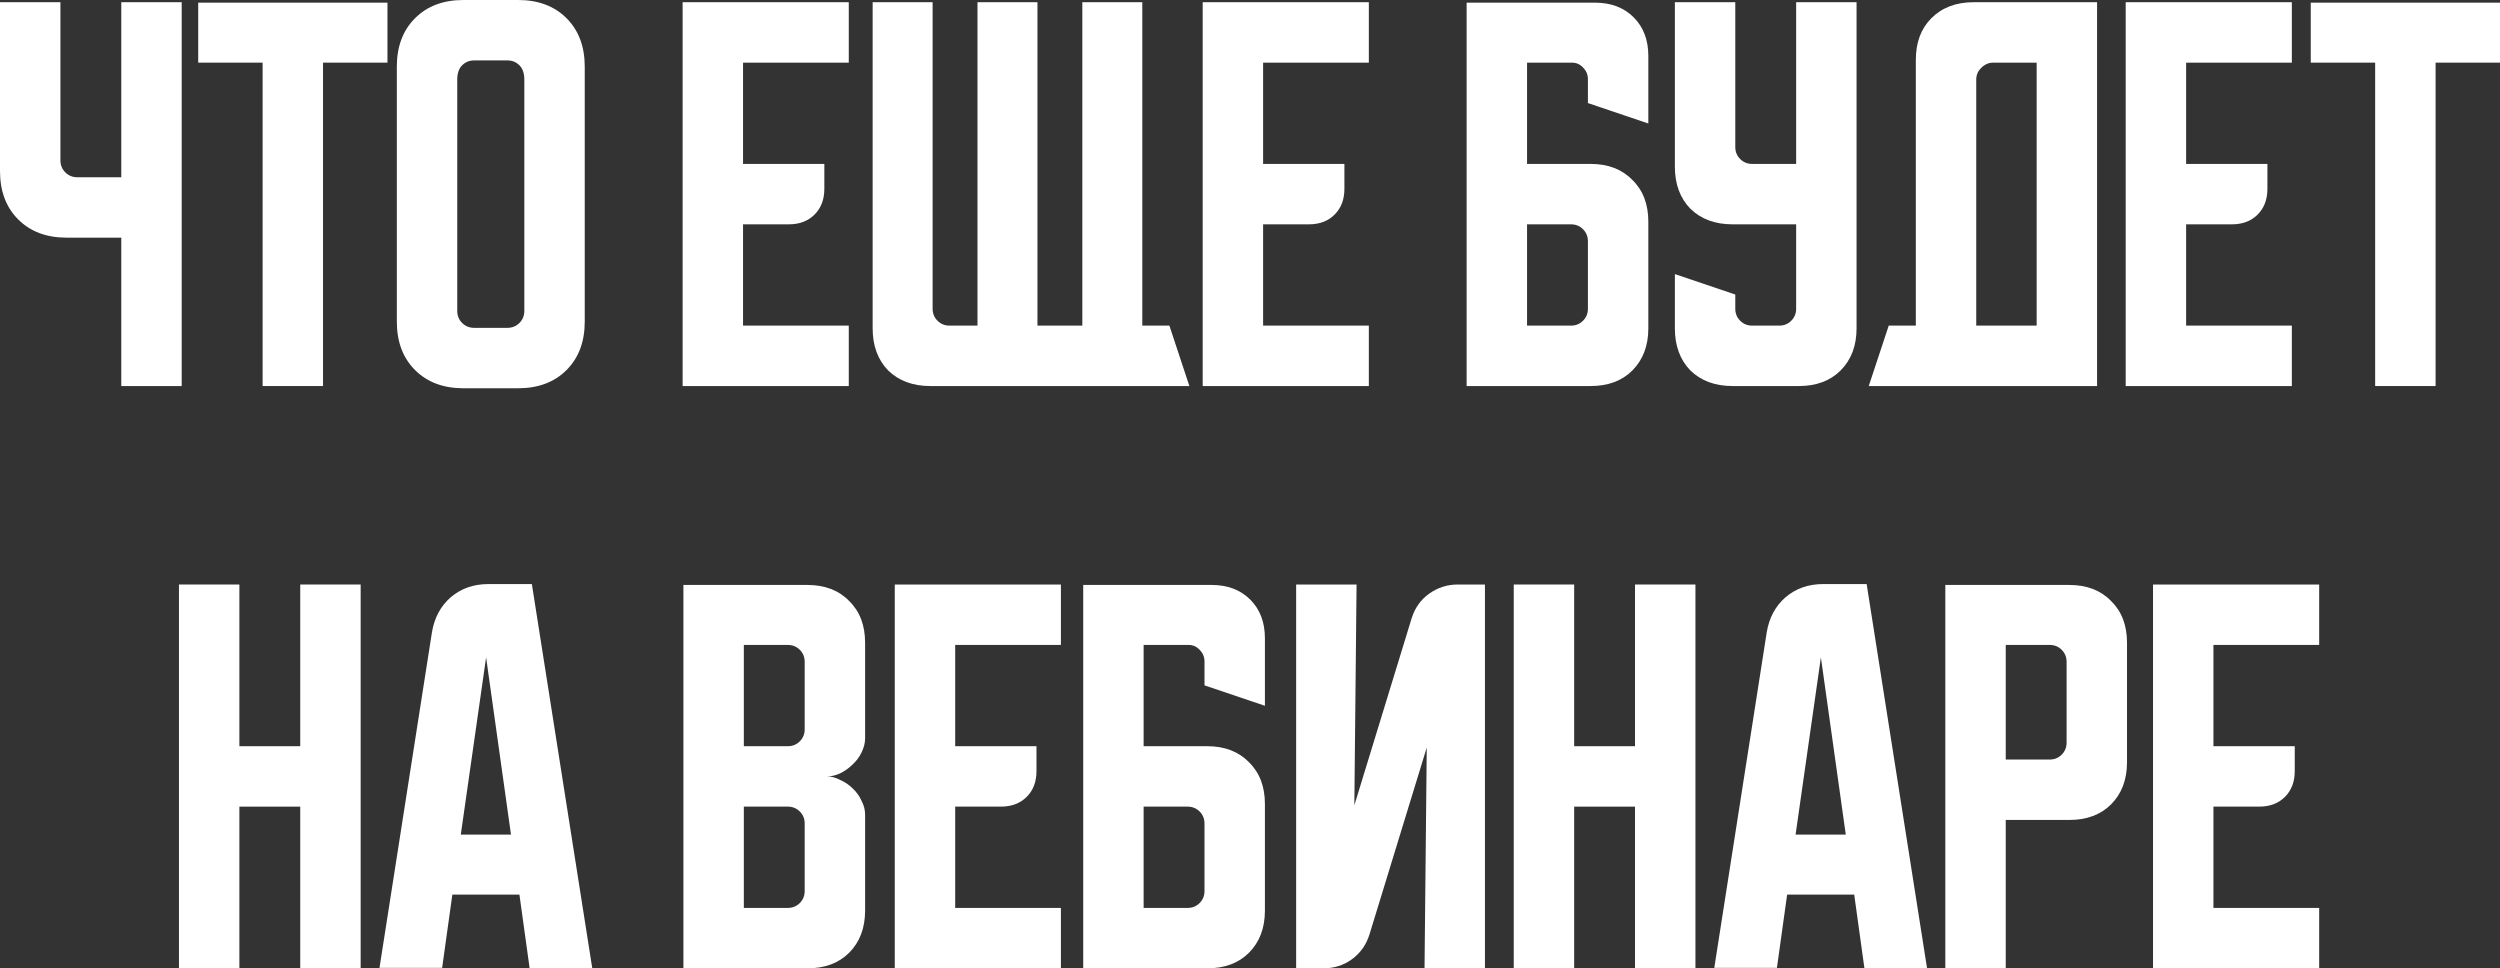
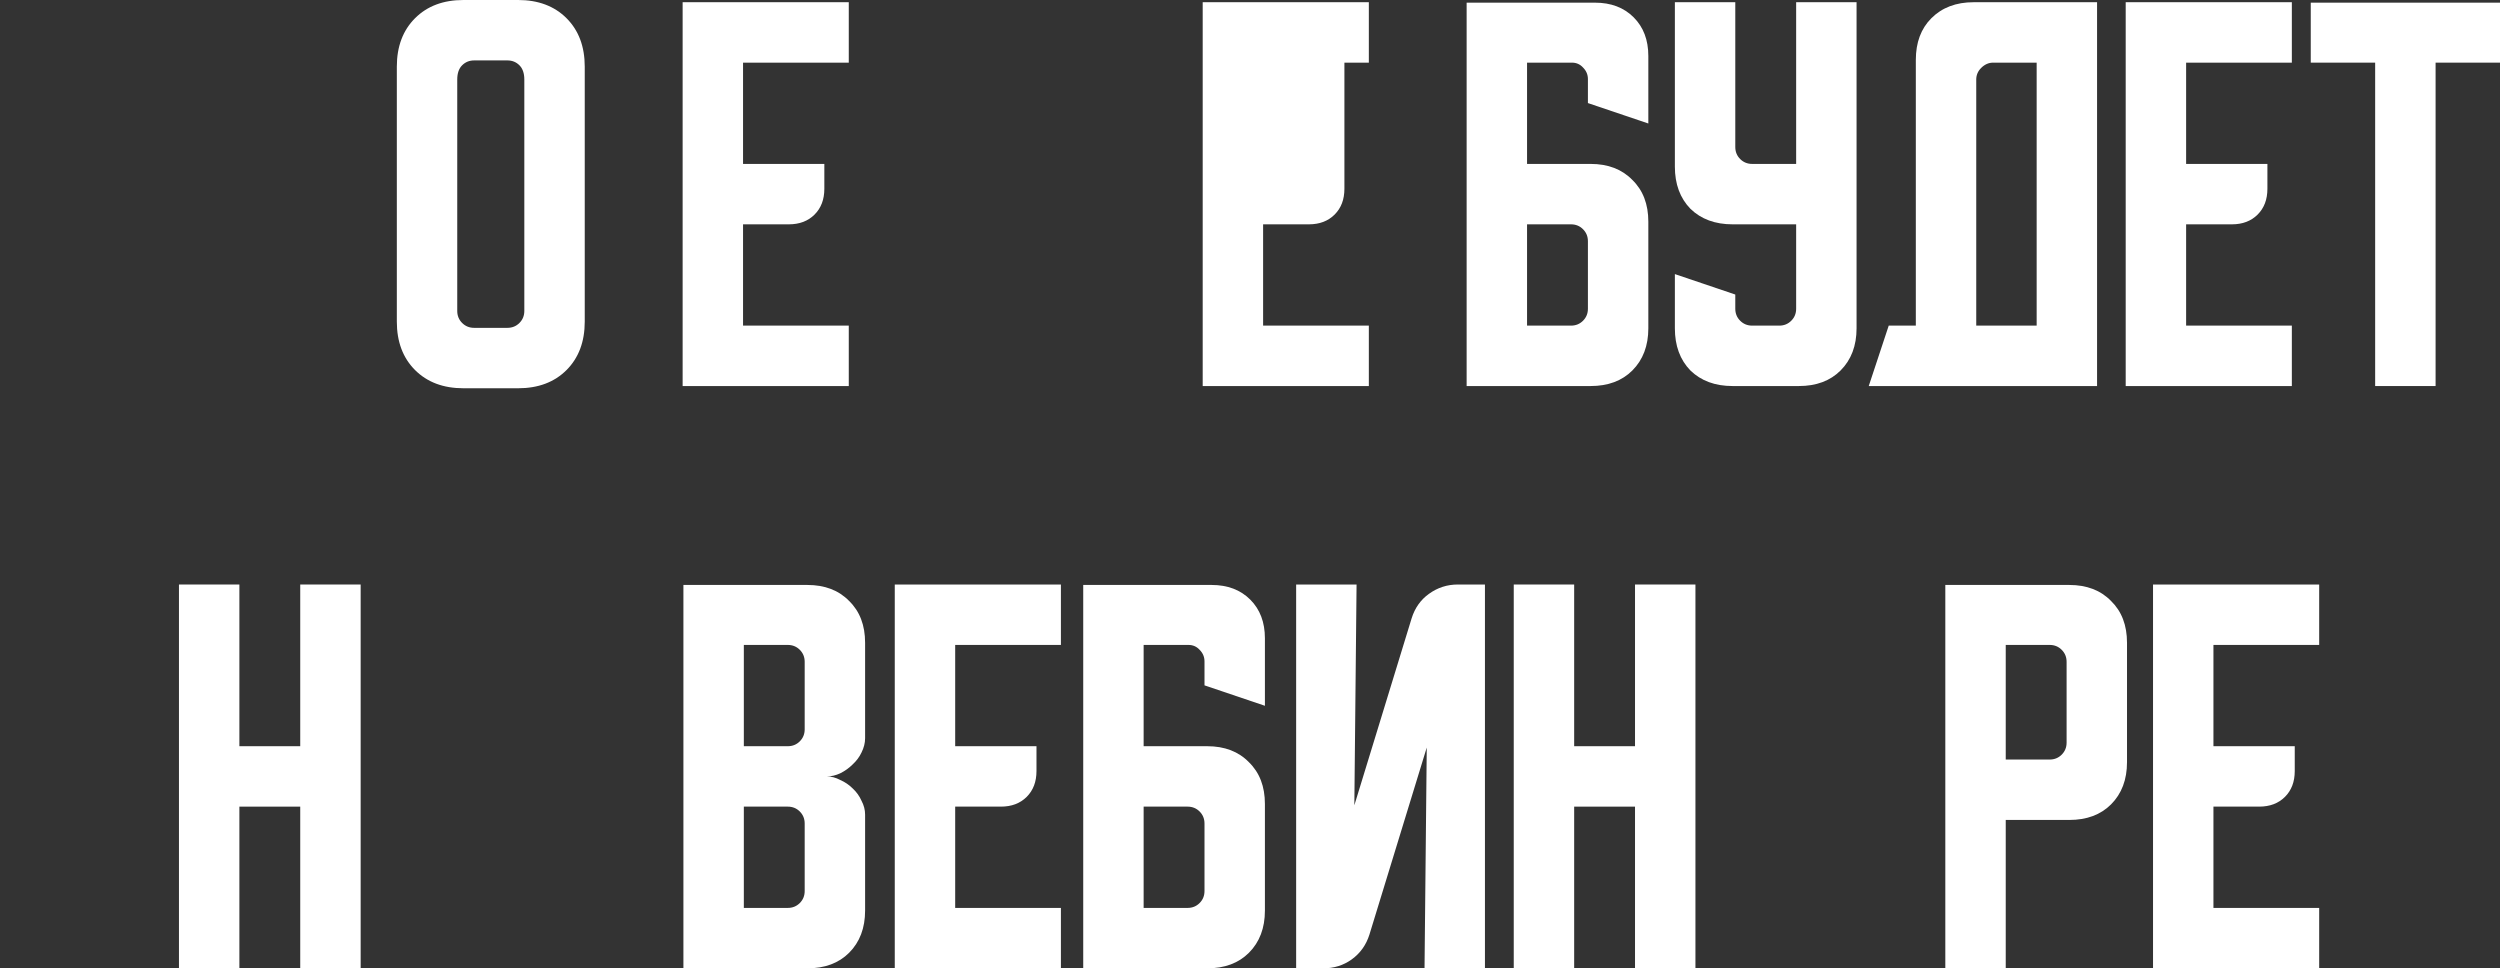
<svg xmlns="http://www.w3.org/2000/svg" viewBox="0 0 304.831 118.071" fill="none">
  <rect x="0" y="0" width="304.831" height="118.071" fill="#333333" stroke="none" />
-   <path d="M7.367 0.271V19.554C7.367 20.132 7.565 20.619 7.962 21.017C8.36 21.414 8.847 21.613 9.425 21.613H14.788V0.271H22.154V47.071H14.788V28.979H8.125C5.669 28.979 3.701 28.239 2.221 26.758C0.74 25.278 0 23.31 0 20.854V0.271H7.367Z" fill="white" />
-   <path d="M24.168 0.325H47.243V7.638H39.388V47.071H32.022V7.638H24.168V0.325Z" fill="white" />
  <path d="M48.386 8.125C48.386 5.669 49.126 3.701 50.607 2.221C52.088 0.74 54.055 0 56.511 0H63.174C65.629 0 67.597 0.74 69.078 2.221C70.558 3.701 71.299 5.669 71.299 8.125V39.217C71.299 41.672 70.558 43.64 69.078 45.121C67.597 46.601 65.629 47.342 63.174 47.342H56.511C54.055 47.342 52.088 46.601 50.607 45.121C49.126 43.64 48.386 41.672 48.386 39.217V8.125ZM57.811 39.975H61.874C62.451 39.975 62.939 39.776 63.336 39.379C63.733 38.982 63.932 38.494 63.932 37.917V9.696C63.932 8.938 63.733 8.36 63.336 7.962C62.939 7.565 62.451 7.367 61.874 7.367H57.811C57.233 7.367 56.746 7.565 56.349 7.962C55.951 8.36 55.753 8.938 55.753 9.696V37.917C55.753 38.494 55.951 38.982 56.349 39.379C56.746 39.776 57.233 39.975 57.811 39.975Z" fill="white" />
  <path d="M83.235 0.271H103.493V7.638H90.601V19.987H100.514V23.021C100.514 24.321 100.117 25.368 99.322 26.162C98.528 26.957 97.481 27.354 96.181 27.354H90.601V39.704H103.493V47.071H83.235V0.271Z" fill="white" />
-   <path d="M106.404 0.271H113.716V37.646C113.716 38.224 113.915 38.711 114.312 39.108C114.709 39.506 115.197 39.704 115.774 39.704H119.187V0.271H126.499V39.704H131.97V0.271H139.283V39.704H142.587L145.024 47.071H113.445C111.315 47.071 109.6 46.439 108.3 45.175C107.036 43.875 106.404 42.16 106.404 40.029V0.271Z" fill="white" />
-   <path d="M146.648 0.271H166.906V7.638H154.014V19.987H163.927V23.021C163.927 24.321 163.53 25.368 162.735 26.162C161.941 26.957 160.894 27.354 159.594 27.354H154.014V39.704H166.906V47.071H146.648V0.271Z" fill="white" />
+   <path d="M146.648 0.271H166.906V7.638H154.014H163.927V23.021C163.927 24.321 163.53 25.368 162.735 26.162C161.941 26.957 160.894 27.354 159.594 27.354H154.014V39.704H166.906V47.071H146.648V0.271Z" fill="white" />
  <path d="M178.83 0.325H194.485C196.435 0.325 198.005 0.921 199.197 2.113C200.389 3.304 200.985 4.875 200.985 6.825V15.058L193.618 12.567V9.642C193.618 9.1 193.419 8.631 193.022 8.233C192.661 7.836 192.21 7.638 191.668 7.638H186.197V19.987H193.943C196.074 19.987 197.771 20.638 199.035 21.938C200.335 23.201 200.985 24.899 200.985 27.029V40.029C200.985 42.16 200.335 43.875 199.035 45.175C197.771 46.439 196.074 47.071 193.943 47.071H178.83V0.325ZM186.197 27.354V39.704H191.56C192.137 39.704 192.625 39.506 193.022 39.108C193.419 38.711 193.618 38.224 193.618 37.646V29.412C193.618 28.835 193.419 28.347 193.022 27.95C192.625 27.553 192.137 27.354 191.56 27.354H186.197Z" fill="white" />
  <path d="M204.221 0.271H211.588V17.929C211.588 18.507 211.786 18.994 212.184 19.392C212.581 19.789 213.068 19.987 213.646 19.987H219.009V0.271H226.375V40.029C226.375 42.16 225.725 43.875 224.425 45.175C223.161 46.439 221.464 47.071 219.334 47.071H211.263C209.132 47.071 207.417 46.439 206.117 45.175C204.853 43.875 204.221 42.16 204.221 40.029V33.421L211.588 35.913V37.646C211.588 38.224 211.786 38.711 212.184 39.108C212.581 39.506 213.068 39.704 213.646 39.704H216.95C217.528 39.704 218.016 39.506 218.413 39.108C218.81 38.711 219.009 38.224 219.009 37.646V27.354H211.263C209.132 27.354 207.417 26.722 206.117 25.458C204.853 24.158 204.221 22.443 204.221 20.313V0.271Z" fill="white" />
  <path d="M230.297 39.704H233.601V7.313C233.601 5.182 234.233 3.485 235.497 2.221C236.797 0.921 238.512 0.271 240.643 0.271H255.7V47.071H227.86L230.297 39.704ZM248.335 39.704V7.638H243.026C242.485 7.638 241.997 7.854 241.564 8.287C241.167 8.685 240.968 9.154 240.968 9.696V39.704H248.335Z" fill="white" />
  <path d="M259.191 0.271H279.45V7.638H266.559V19.987H276.471V23.021C276.471 24.321 276.074 25.368 275.279 26.162C274.485 26.957 273.438 27.354 272.139 27.354H266.559V39.704H279.45V47.071H259.191V0.271Z" fill="white" />
  <path d="M281.756 0.325H304.831V7.638H296.977V47.071H289.609V7.638H281.756V0.325Z" fill="white" />
  <path d="M21.821 71.271H29.188V90.987H36.609V71.271H43.975V118.071H36.609V98.354H29.188V118.071H21.821V71.271Z" fill="white" />
-   <path d="M52.664 77.121C52.953 75.351 53.711 73.925 54.939 72.842C56.203 71.758 57.738 71.217 59.543 71.217H64.851L72.218 118.071H64.581L63.335 109.079H55.156L53.91 118.017H46.272L52.664 77.121ZM56.185 101.767H62.306L59.272 80.154L56.185 101.767Z" fill="white" />
  <path d="M83.33 71.325H98.443C100.573 71.325 102.27 71.975 103.534 73.275C104.834 74.539 105.484 76.236 105.484 78.367V90.012C105.484 90.59 105.34 91.168 105.051 91.746C104.798 92.287 104.437 92.775 103.967 93.208C103.534 93.642 103.028 94.003 102.451 94.292C101.909 94.544 101.367 94.671 100.826 94.671C101.367 94.671 101.909 94.815 102.451 95.104C103.028 95.357 103.534 95.7 103.967 96.133C104.437 96.567 104.798 97.072 105.051 97.65C105.34 98.192 105.484 98.751 105.484 99.329V111.029C105.484 113.16 104.834 114.875 103.534 116.175C102.27 117.439 100.573 118.071 98.443 118.071H83.33V71.325ZM90.697 98.354V110.704H96.059C96.637 110.704 97.124 110.506 97.522 110.108C97.919 109.711 98.117 109.224 98.117 108.646V100.412C98.117 99.835 97.919 99.347 97.522 98.95C97.124 98.553 96.637 98.354 96.059 98.354H90.697ZM96.059 90.987C96.637 90.987 97.124 90.789 97.522 90.392C97.919 89.994 98.117 89.507 98.117 88.929V80.696C98.117 80.118 97.919 79.63 97.522 79.233C97.124 78.836 96.637 78.638 96.059 78.638H90.697V90.987H96.059Z" fill="white" />
  <path d="M109.101 71.271H129.36V78.638H116.468V90.987H126.381V94.021C126.381 95.321 125.983 96.368 125.189 97.162C124.394 97.957 123.347 98.354 122.047 98.354H116.468V110.704H129.36V118.071H109.101V71.271Z" fill="white" />
  <path d="M132.08 71.325H147.734C149.684 71.325 151.255 71.921 152.447 73.113C153.638 74.304 154.234 75.875 154.234 77.825V86.058L146.867 83.567V80.642C146.867 80.1 146.669 79.63 146.272 79.233C145.91 78.836 145.459 78.638 144.917 78.638H139.446V90.987H147.192C149.323 90.987 151.02 91.638 152.284 92.938C153.584 94.201 154.234 95.899 154.234 98.029V111.029C154.234 113.16 153.584 114.875 152.284 116.175C151.02 117.439 149.323 118.071 147.192 118.071H132.08V71.325ZM139.446 98.354V110.704H144.809C145.387 110.704 145.874 110.506 146.272 110.108C146.669 109.711 146.867 109.224 146.867 108.646V100.412C146.867 99.835 146.669 99.347 146.272 98.95C145.874 98.553 145.387 98.354 144.809 98.354H139.446Z" fill="white" />
  <path d="M158.042 118.071V71.271H165.409L165.138 98.192L172.125 75.388C172.522 74.124 173.226 73.131 174.238 72.408C175.285 71.65 176.458 71.271 177.758 71.271H181.063V118.071H173.696L173.967 91.15L166.979 113.954C166.582 115.218 165.86 116.229 164.813 116.987C163.801 117.71 162.646 118.071 161.346 118.071H158.042Z" fill="white" />
  <path d="M184.575 71.271H191.942V90.987H199.362V71.271H206.729V118.071H199.362V98.354H191.942V118.071H184.575V71.271Z" fill="white" />
-   <path d="M215.418 77.121C215.707 75.351 216.465 73.925 217.693 72.842C218.957 71.758 220.491 71.217 222.297 71.217H227.605L234.972 118.071H227.335L226.089 109.079H217.91L216.664 118.017H209.026L215.418 77.121ZM218.939 101.767H225.06L222.026 80.154L218.939 101.767Z" fill="white" />
  <path d="M237.197 71.325H252.31C254.441 71.325 256.138 71.975 257.402 73.275C258.701 74.539 259.351 76.236 259.351 78.367V92.938C259.351 95.068 258.701 96.783 257.402 98.083C256.138 99.347 254.441 99.979 252.31 99.979H244.564V118.071H237.197V71.325ZM244.564 78.638V92.613H249.926C250.503 92.613 250.99 92.414 251.388 92.017C251.785 91.619 251.985 91.132 251.985 90.554V80.696C251.985 80.118 251.785 79.63 251.388 79.233C250.99 78.836 250.503 78.638 249.926 78.638H244.564Z" fill="white" />
  <path d="M262.524 71.271H282.783V78.638H269.89V90.987H279.804V94.021C279.804 95.321 279.407 96.368 278.613 97.162C277.818 97.957 276.771 98.354 275.469 98.354H269.89V110.704H282.783V118.071H262.524V71.271Z" fill="white" />
</svg>